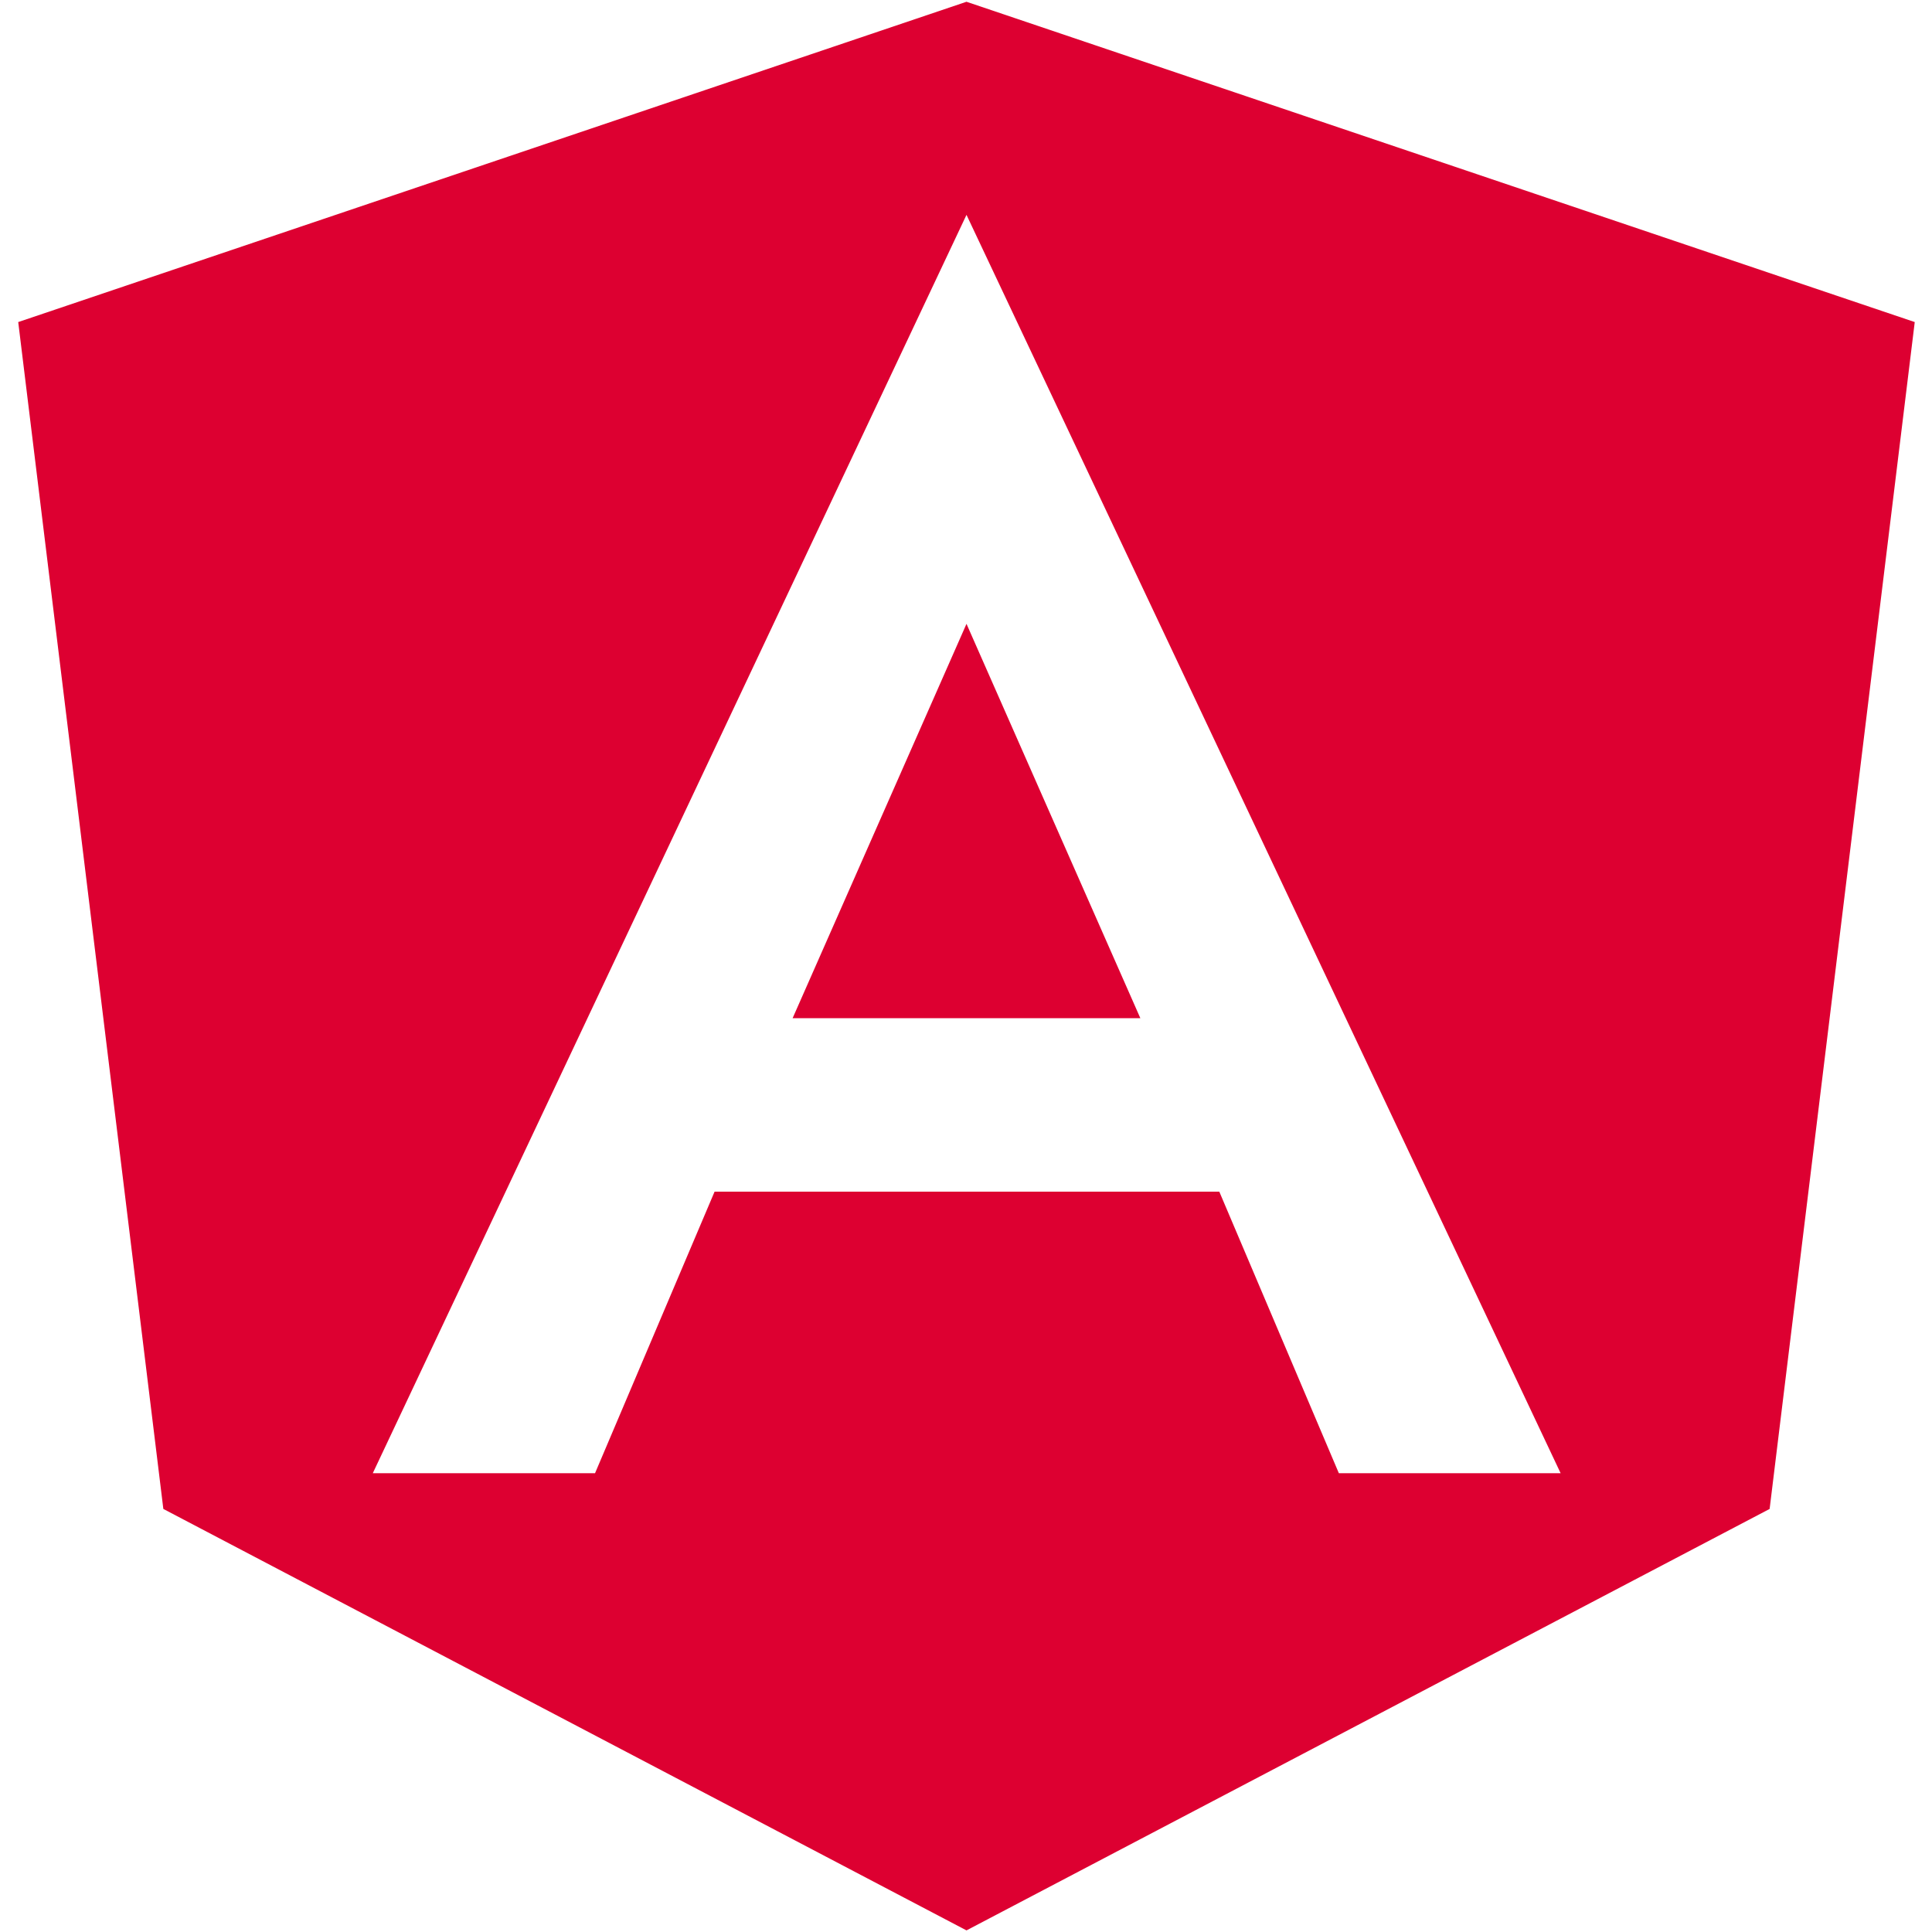
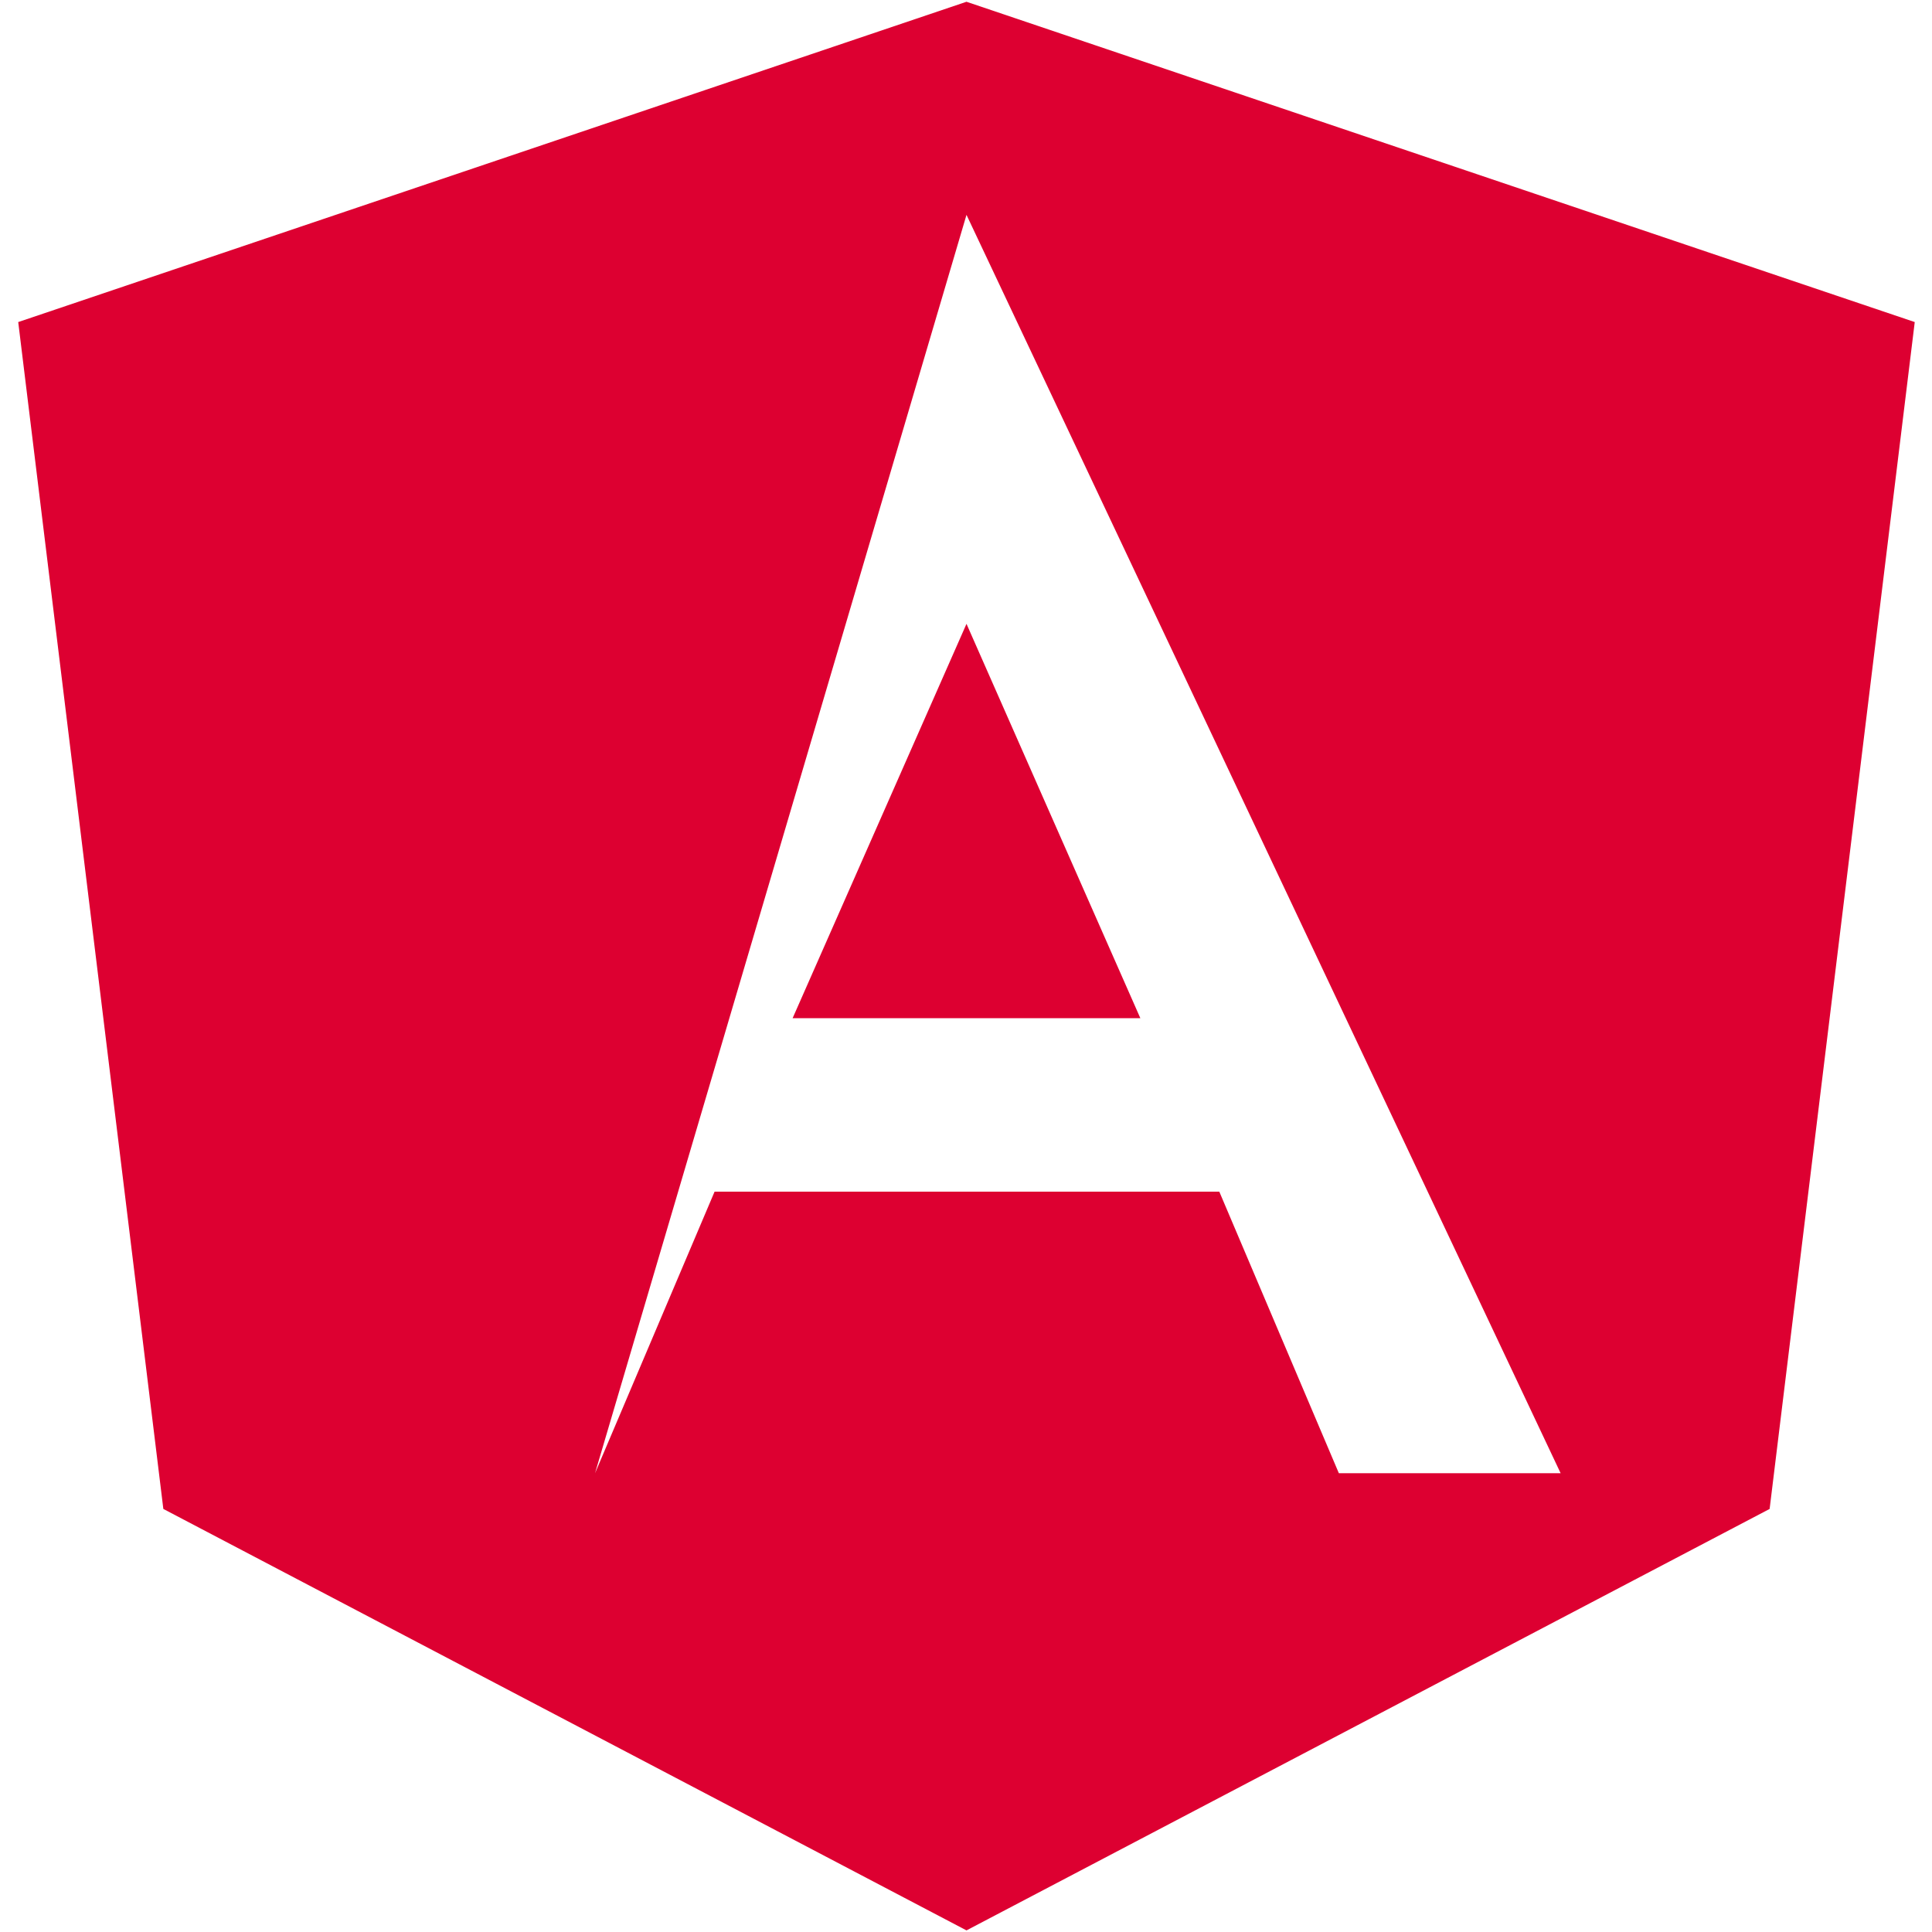
<svg xmlns="http://www.w3.org/2000/svg" width="90" height="90" viewBox="0 0 90 90" fill="none">
-   <path d="M36.923 47.431H53.122L45.023 29.061L36.923 47.431ZM45.023 0.082L0.849 15.003L7.609 70.292L45.023 89.925L82.436 70.292L89.196 15.003L45.023 0.082ZM72.7 68.628H62.369L56.8 55.512H33.288L27.719 68.628H17.366L45.023 10.009L72.7 68.628Z" fill="#DD0031" />
+   <path d="M36.923 47.431H53.122L45.023 29.061L36.923 47.431ZM45.023 0.082L0.849 15.003L7.609 70.292L45.023 89.925L82.436 70.292L89.196 15.003L45.023 0.082ZM72.7 68.628H62.369L56.8 55.512H33.288L27.719 68.628L45.023 10.009L72.7 68.628Z" fill="#DD0031" />
</svg>